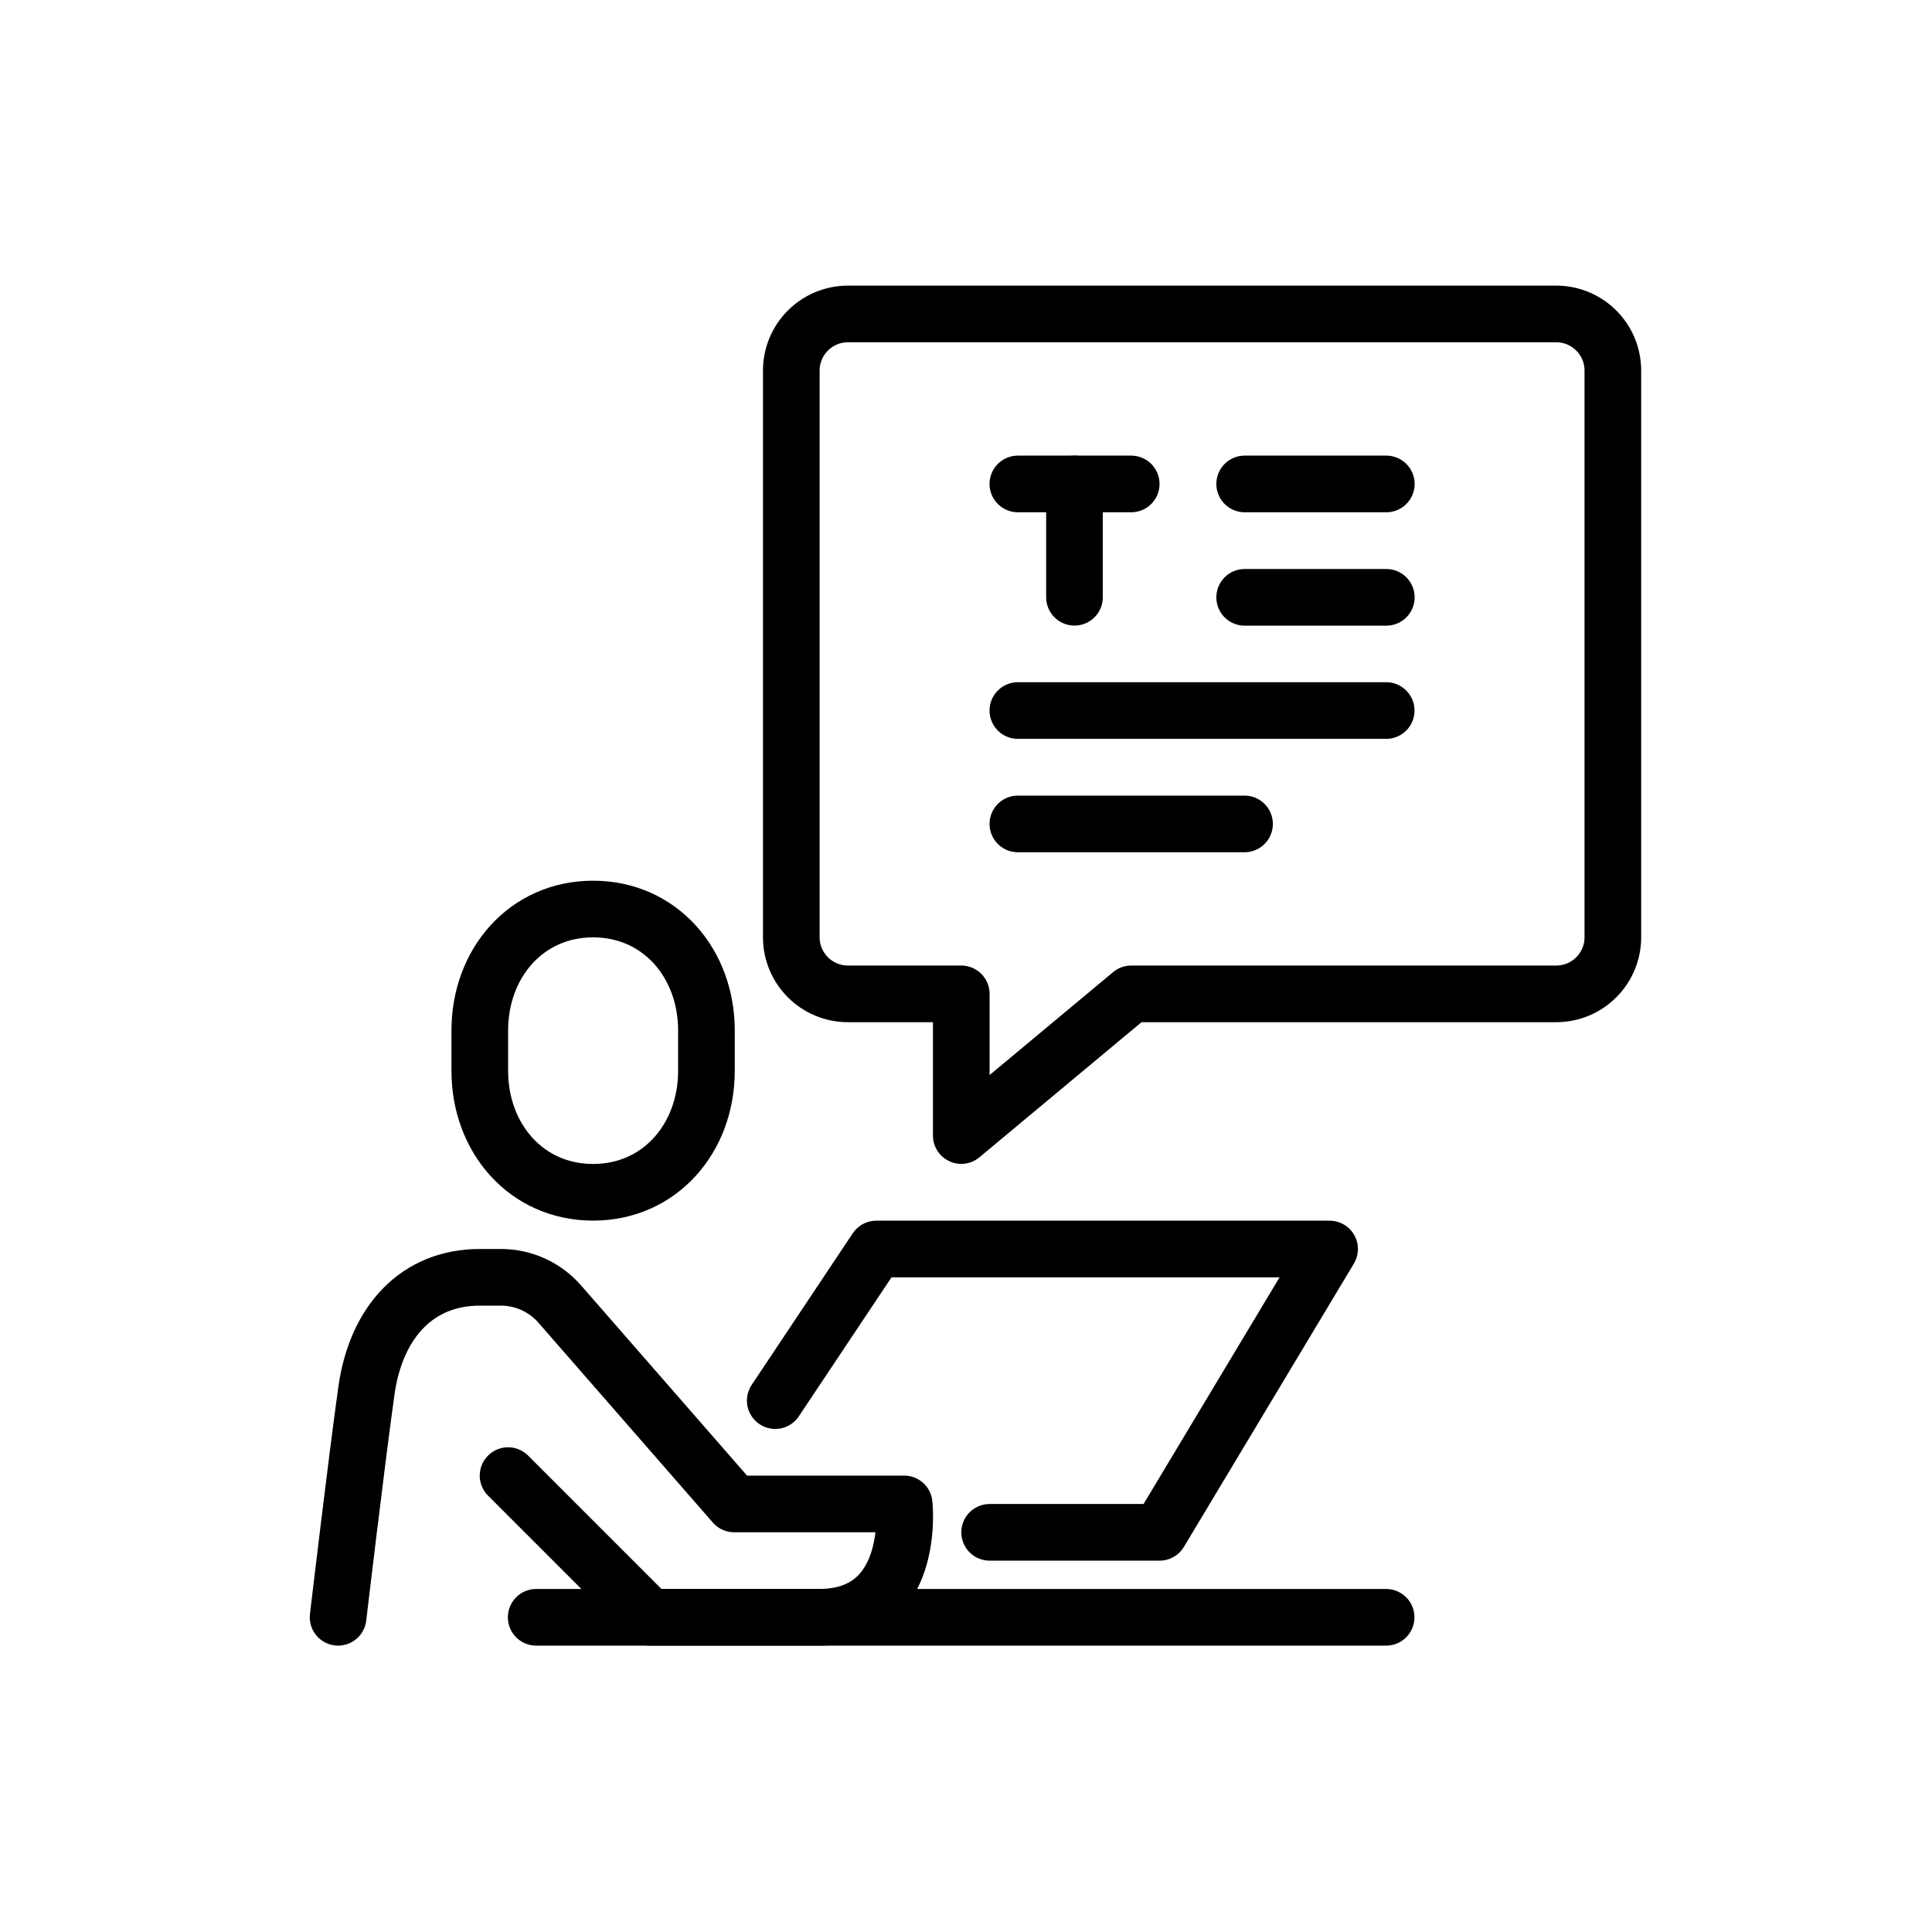
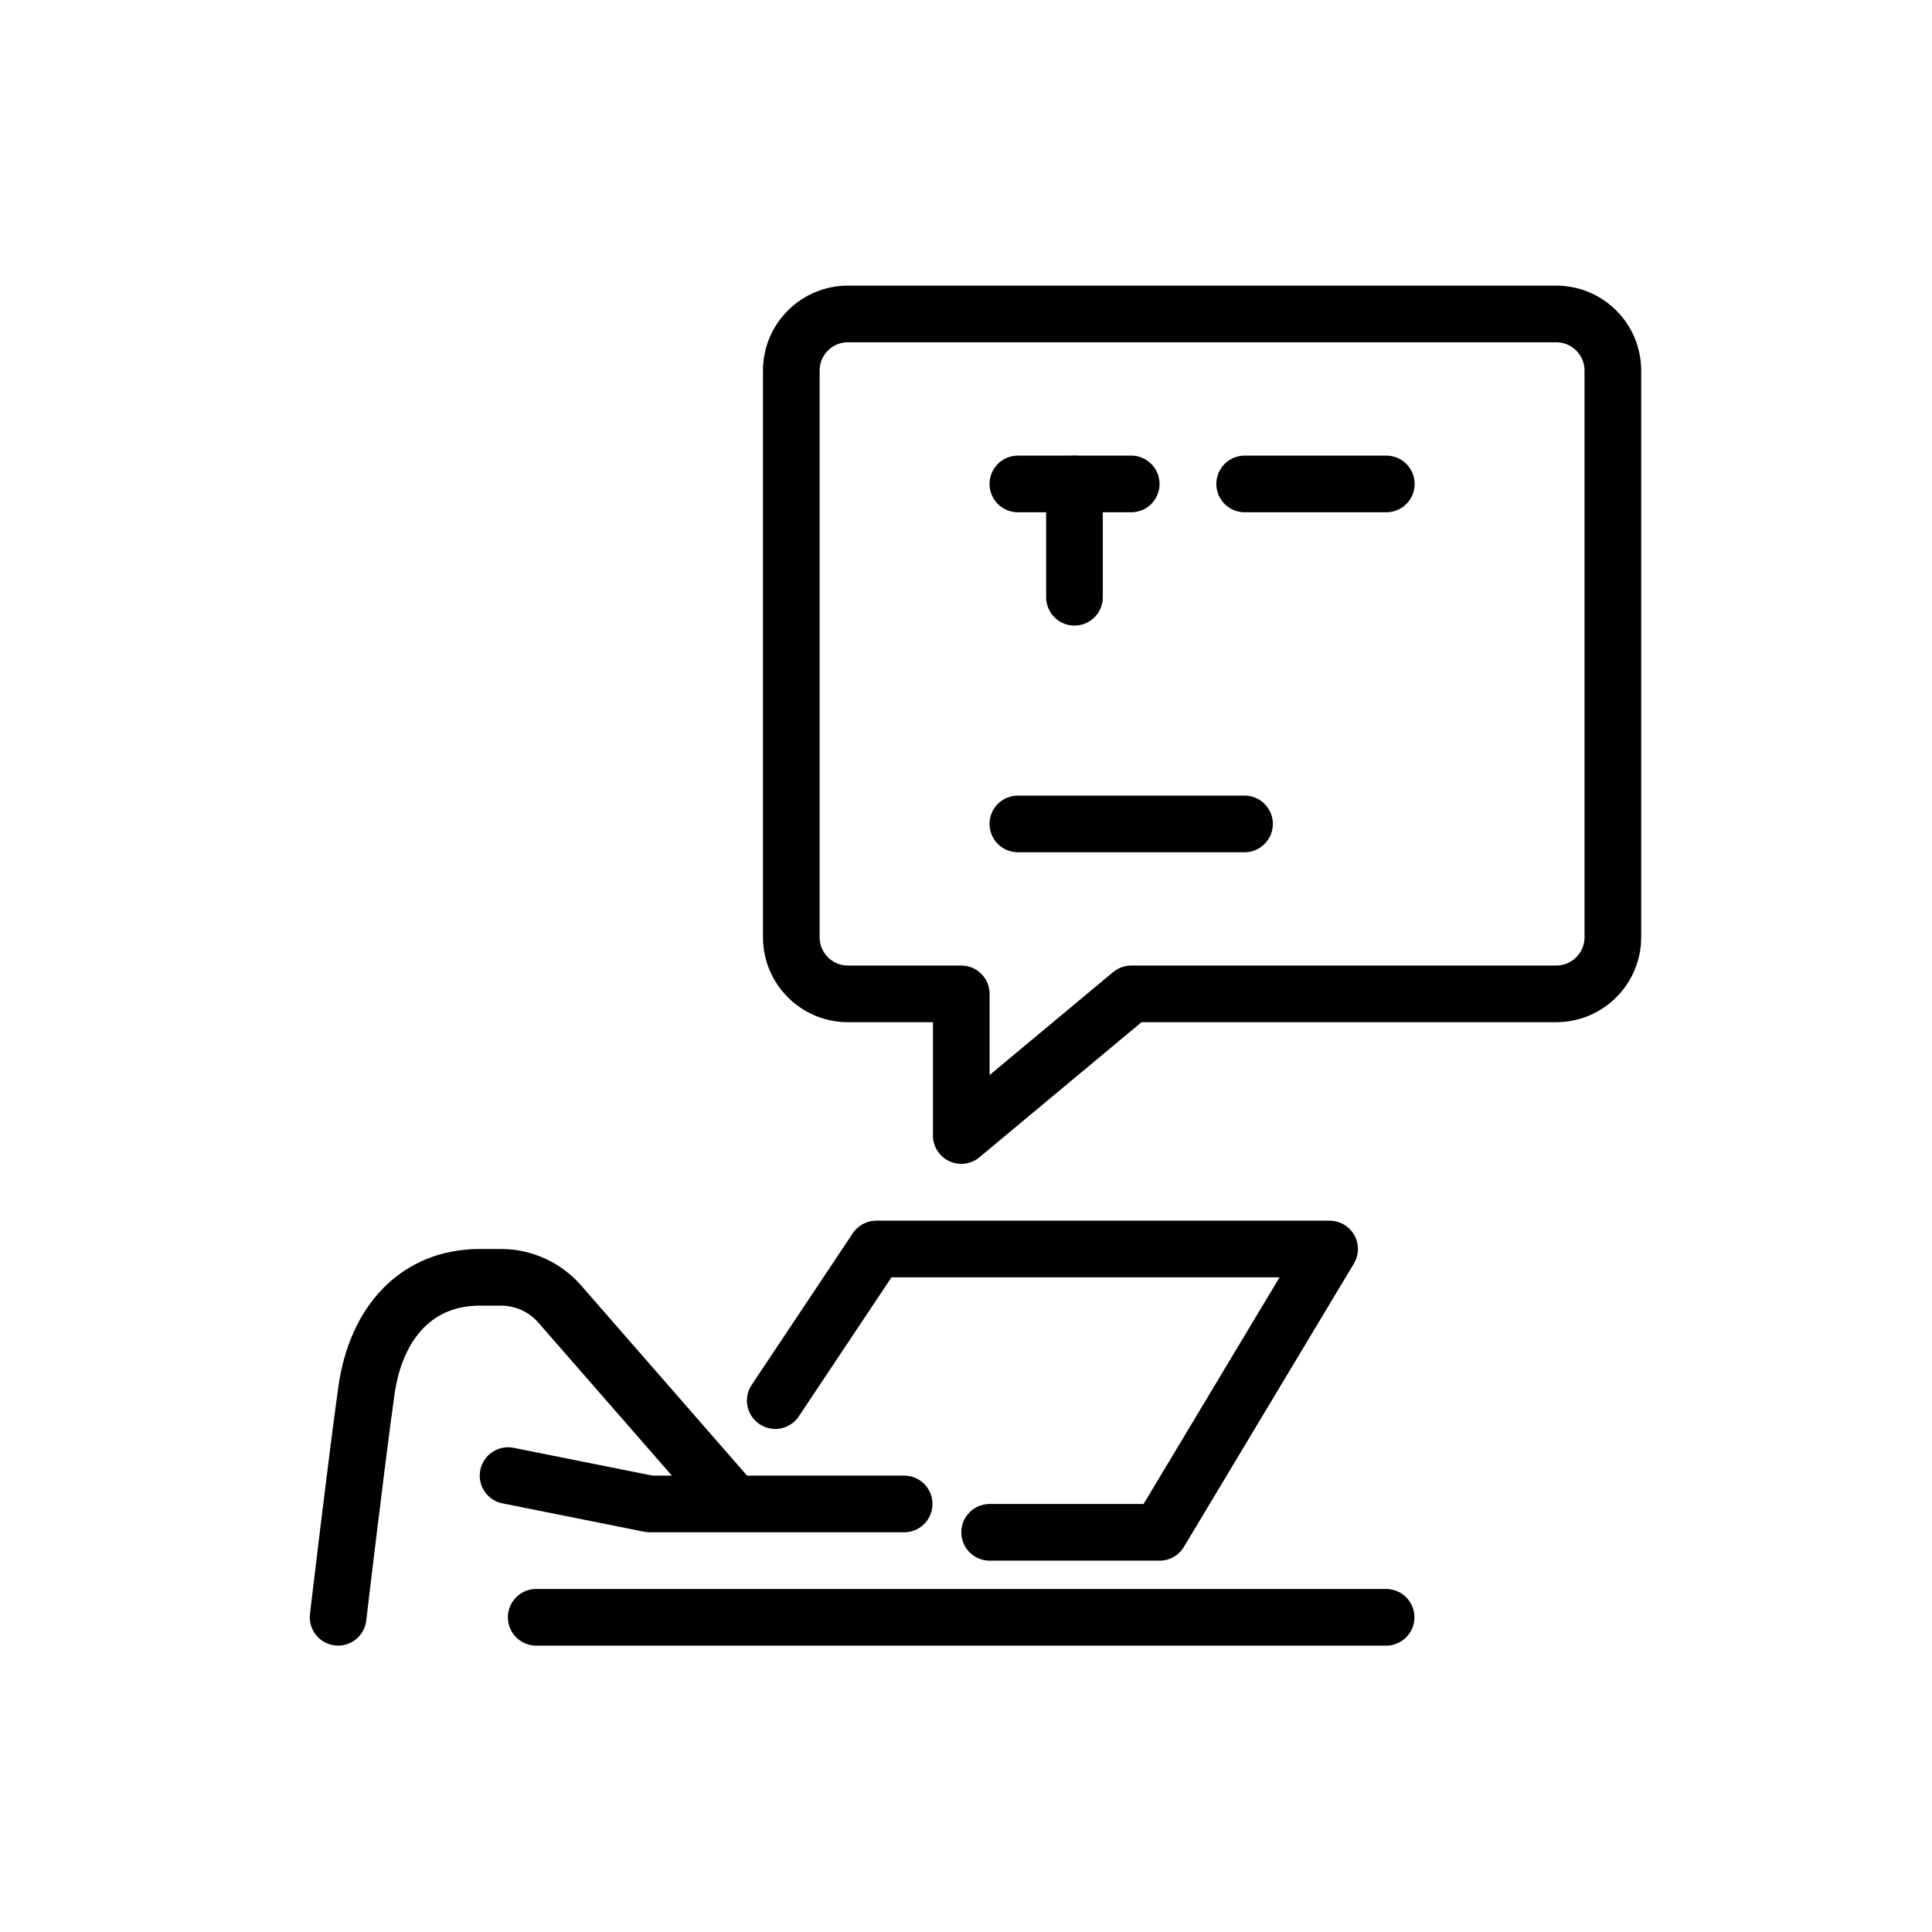
<svg xmlns="http://www.w3.org/2000/svg" width="80" height="80" viewBox="0 0 80 80" fill="none">
-   <path d="M24.559 49.37C21.787 49.37 19.867 47.119 19.867 44.343V42.667C19.867 39.892 21.787 37.641 24.559 37.641C27.332 37.641 29.252 39.892 29.252 42.667V44.343C29.252 47.119 27.332 49.37 24.559 49.37Z" stroke="black" stroke-width="2.346" stroke-miterlimit="10" />
-   <path d="M14 66.968C14 66.968 14.77 60.442 15.173 57.583C15.576 54.724 17.285 52.891 19.865 52.891H20.745C21.676 52.891 22.562 53.294 23.175 53.995L30.401 62.275H37.44C37.44 62.275 37.965 66.968 33.92 66.968H26.904L21.038 61.102" stroke="black" stroke-width="2.346" stroke-linecap="round" stroke-linejoin="round" />
+   <path d="M14 66.968C14 66.968 14.77 60.442 15.173 57.583C15.576 54.724 17.285 52.891 19.865 52.891H20.745C21.676 52.891 22.562 53.294 23.175 53.995L30.401 62.275H37.44H26.904L21.038 61.102" stroke="black" stroke-width="2.346" stroke-linecap="round" stroke-linejoin="round" />
  <path d="M32.102 57.996L36.287 51.719H55.056L48.017 63.45H40.979" stroke="black" stroke-width="2.346" stroke-linecap="round" stroke-linejoin="round" />
  <path d="M22.203 66.969H57.396" stroke="black" stroke-width="2.346" stroke-linecap="round" stroke-linejoin="round" />
  <path d="M32.766 15.346V38.808C32.766 40.104 33.816 41.154 35.112 41.154H39.804V47.02L46.843 41.154H64.439C65.735 41.154 66.785 40.104 66.785 38.808V15.346C66.785 14.05 65.735 13 64.439 13H35.112C33.816 13 32.766 14.05 32.766 15.346Z" stroke="black" stroke-width="2.346" stroke-linecap="round" stroke-linejoin="round" />
  <path d="M42.148 34.117H51.533" stroke="black" stroke-width="2.346" stroke-linecap="round" stroke-linejoin="round" />
-   <path d="M42.148 29.422H57.399" stroke="black" stroke-width="2.346" stroke-linecap="round" stroke-linejoin="round" />
  <path d="M42.148 20.039H46.841" stroke="black" stroke-width="2.346" stroke-linecap="round" stroke-linejoin="round" />
  <path d="M44.492 24.731V20.039" stroke="black" stroke-width="2.346" stroke-linecap="round" stroke-linejoin="round" />
  <path d="M51.539 20.039H57.404" stroke="black" stroke-width="2.346" stroke-linecap="round" stroke-linejoin="round" />
-   <path d="M51.539 24.734H57.404" stroke="black" stroke-width="2.346" stroke-linecap="round" stroke-linejoin="round" />
</svg>